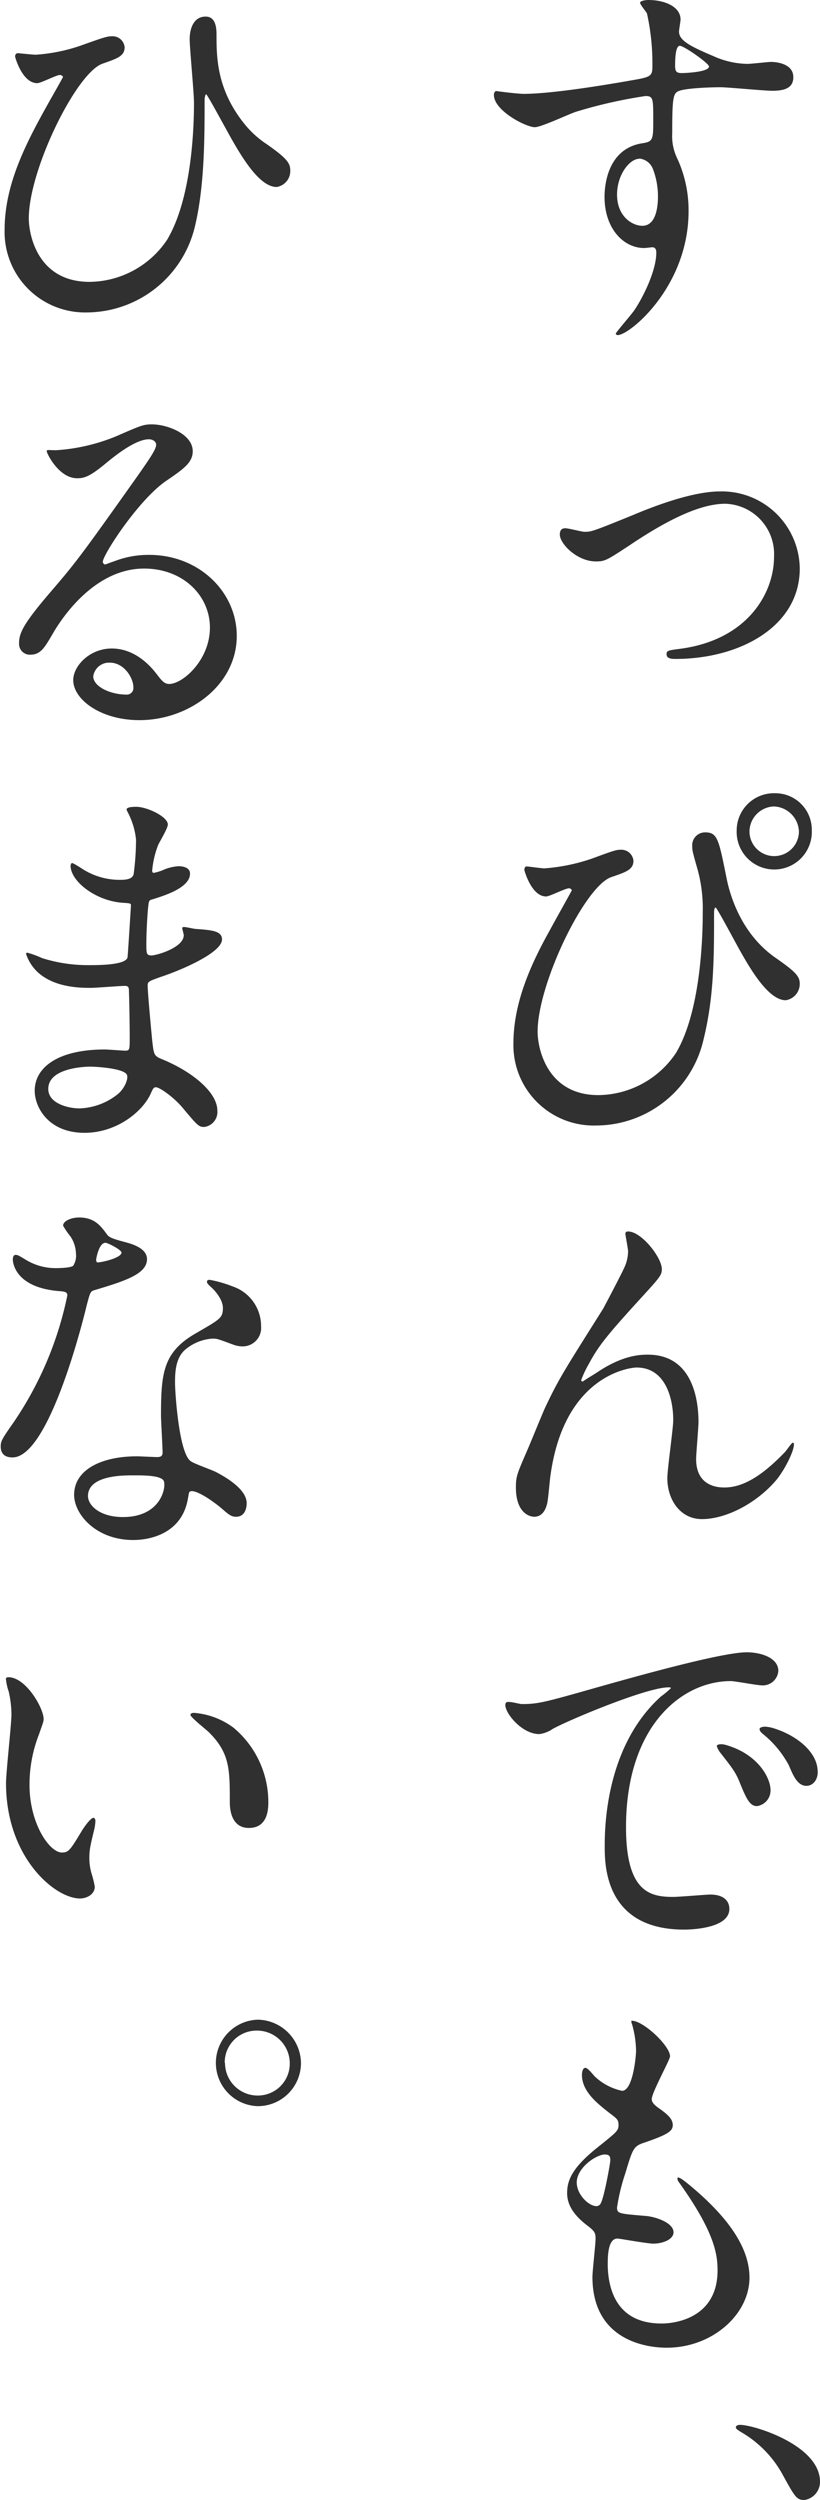
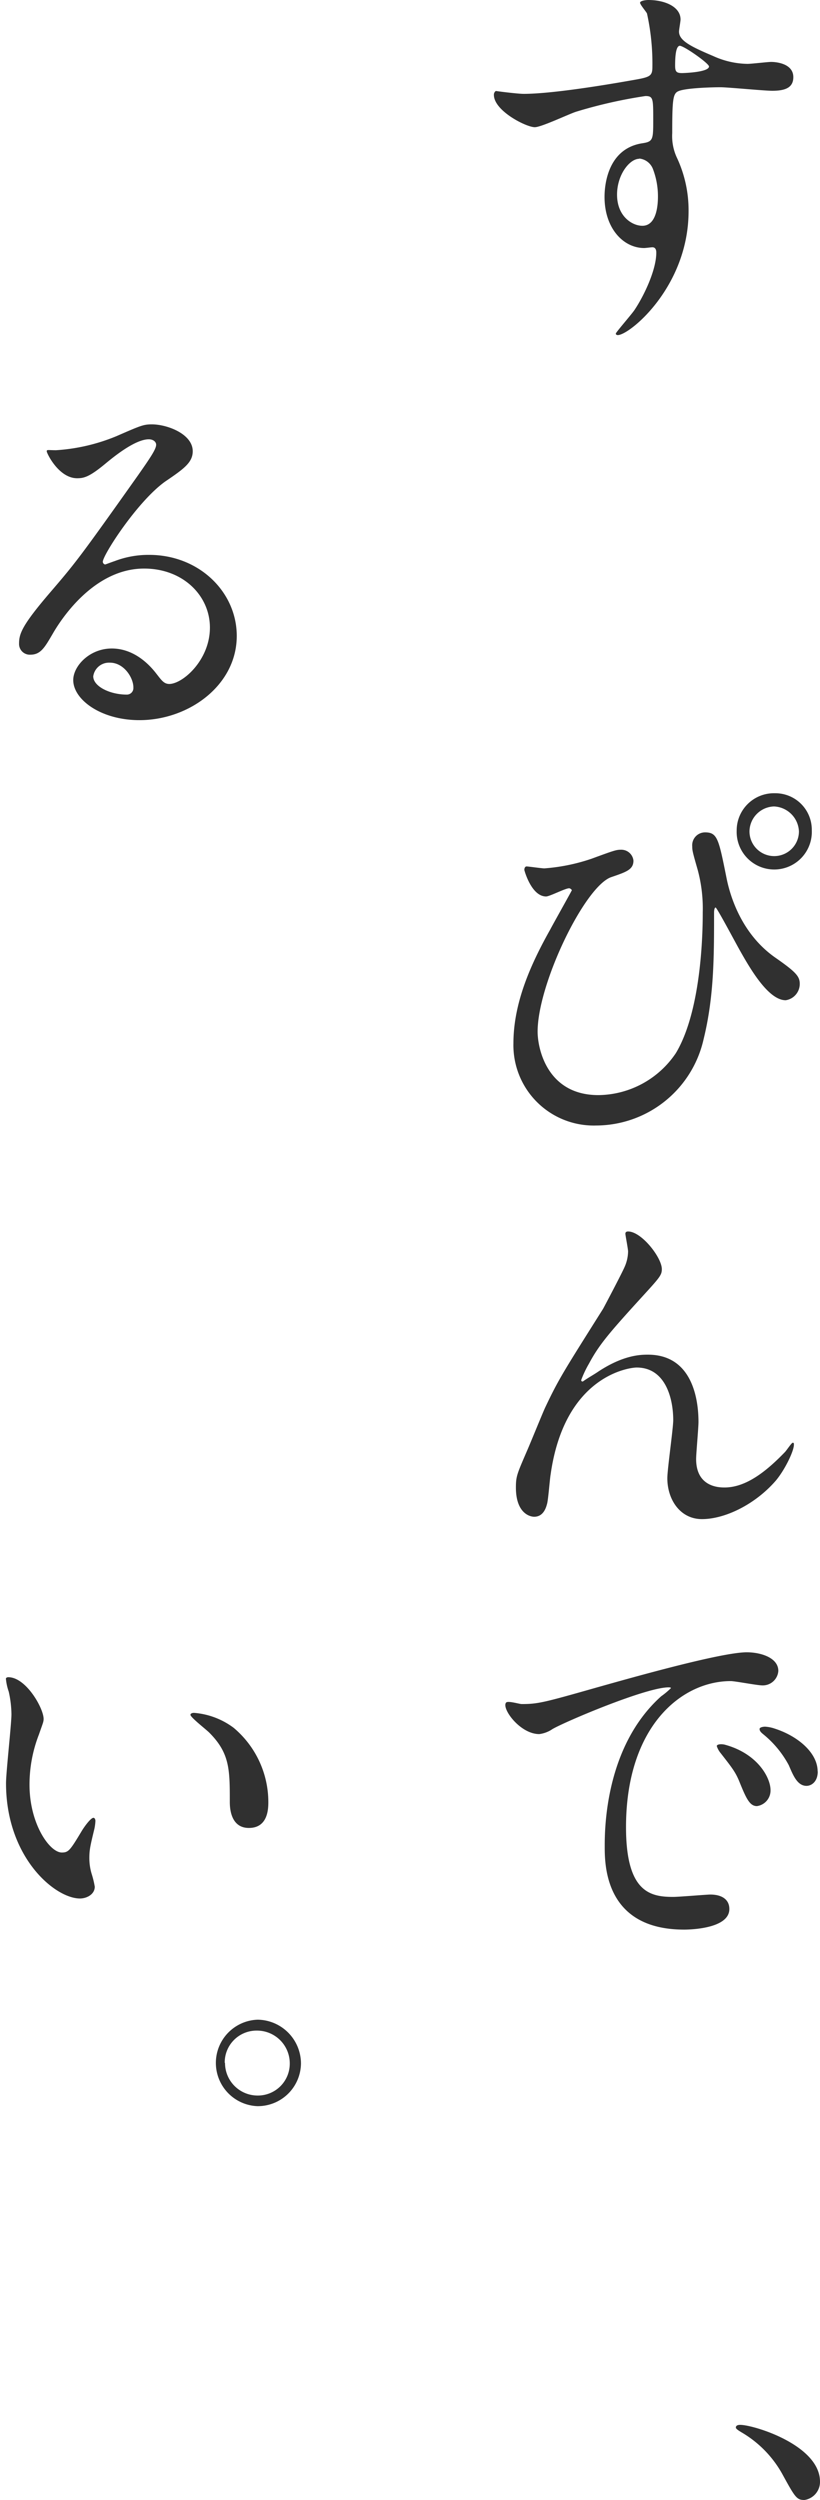
<svg xmlns="http://www.w3.org/2000/svg" viewBox="0 0 138.95 423.52">
  <defs>
    <style>.cls-1{fill:#303030;}</style>
  </defs>
  <g id="レイヤー_2" data-name="レイヤー 2">
    <g id="design">
      <path class="cls-1" d="M88.73,15.9c4.55,0,13.13-1.38,18-2.24,3.43-.59,3.82-.66,3.82-2.38a39.34,39.34,0,0,0-.92-9C109.51,2,108.46.79,108.46.46s1-.46,1.38-.46c2.91,0,5.48,1.19,5.48,3.3,0,.33-.26,1.72-.26,2.05,0,1.51,1.91,2.5,5.81,4.15a14.43,14.43,0,0,0,5.8,1.32c.66,0,3.43-.33,4-.33.86,0,3.76.27,3.76,2.58,0,1.71-1.25,2.31-3.56,2.31-1.39,0-7.52-.6-8.78-.6-1.58,0-5.87.13-7.12.66-.93.4-1.06,1.32-1.06,7.13a8.64,8.64,0,0,0,.86,4.29,21,21,0,0,1,1.91,8.91c0,12.8-10,21-12,21-.13,0-.33-.06-.33-.26s2.71-3.3,3.17-4c1.71-2.57,3.69-6.86,3.69-9.7,0-.2,0-.92-.66-.92-.19,0-1.18.13-1.38.13-3.57,0-6.73-3.37-6.73-8.65,0-.85,0-8.11,6.4-9.1,1.85-.27,1.85-.66,1.85-4,0-3.56,0-4-1.32-4a81.2,81.2,0,0,0-11.69,2.64c-1.12.33-5.93,2.64-7.06,2.64-1.45,0-6.93-2.77-6.93-5.48a.76.76,0,0,1,.33-.66C84.63,15.51,87.8,15.9,88.73,15.9Zm19.6,11c-1.65,0-3.77,2.71-3.77,6.07,0,3.7,2.58,5.28,4.29,5.28,2.58,0,2.64-4,2.64-5a13,13,0,0,0-.85-4.62A2.78,2.78,0,0,0,108.33,26.86Zm6.07-15.77c0,1.05.26,1.25,1.19,1.25.26,0,4.55-.13,4.55-1.12,0-.53-4.42-3.63-5-3.5S114.4,9.37,114.4,11.09Z" />
-       <path class="cls-1" d="M94.86,90.55c0-.73.33-1.06.93-1.06s2.77.6,3.23.6c1.19,0,1.26,0,8.25-2.84,2.51-1.06,9.7-4,14.72-4a13.21,13.21,0,0,1,13.53,13.07c0,9.83-10.17,15.31-21.06,15.31-.52,0-1.51,0-1.51-.79,0-.6.19-.66,2.31-.93,11.48-1.52,15.9-9.5,15.9-15.57a8.53,8.53,0,0,0-8.25-9c-4,0-9.3,2.38-16.17,7-3.82,2.51-4.22,2.77-5.67,2.77C97.83,95.17,94.86,92.13,94.86,90.55Z" />
      <path class="cls-1" d="M100.28,145.46c3.76-1.38,4.15-1.51,4.94-1.51a2.07,2.07,0,0,1,2.12,1.84c0,1.52-1.19,1.92-3.7,2.78C99.15,150,91.1,166.65,91.1,174.77c0,2.83,1.59,10.75,10.3,10.75a16,16,0,0,0,13.13-7.12c4.55-7.59,4.55-21.72,4.55-23.83a25.09,25.09,0,0,0-.85-7.19c-.86-3-.93-3.3-.93-4a2.18,2.18,0,0,1,2.18-2.37c2.11,0,2.31,1.18,3.63,7.72.59,3,2.51,9.5,8.31,13.53,3.5,2.44,4.1,3.16,4.1,4.42a2.8,2.8,0,0,1-2.38,2.77c-2.9,0-5.94-5.21-7.66-8.25-.65-1.12-4-7.46-4.22-7.46s-.26.66-.26.8c0,7.65,0,14.32-1.79,21.58A18.72,18.72,0,0,1,101,190.67a13.61,13.61,0,0,1-14-13.92c0-6.93,3-13.53,6.27-19.34.26-.53,3.63-6.53,3.63-6.6s-.26-.33-.46-.33c-.66,0-3.3,1.39-3.9,1.39-2.5,0-3.69-4.43-3.69-4.49,0-.33.13-.6.39-.6s2.58.33,3,.33A32,32,0,0,0,100.28,145.46Zm37.28-4.81a6.37,6.37,0,1,1-12.73.06,6.31,6.31,0,0,1,6.46-6.33A6.18,6.18,0,0,1,137.56,140.65Zm-10.56.19a4.19,4.19,0,0,0,8.38,0,4.42,4.42,0,0,0-4.22-4.22A4.29,4.29,0,0,0,127,140.84Z" />
      <path class="cls-1" d="M112.15,215c0,1.05-.39,1.45-3.63,5-5.47,6-7.06,7.92-8.71,11a18,18,0,0,0-1.32,2.78c0,.19.07.26.27.26.72-.53,2-1.25,2.57-1.65,4.29-2.84,7.19-2.9,8.45-2.9,8.12,0,8.58,8.77,8.58,11.41,0,1-.4,5.35-.4,6.27,0,4.82,4,4.82,4.82,4.82,3.63,0,7.06-2.71,10.23-6,.26-.26,1.12-1.58,1.32-1.58s.2.13.2.33c0,1.12-1.59,4.36-3.11,6.14-3.49,4-8.58,6.47-12.47,6.47-3.69,0-5.87-3.3-5.87-6.93,0-1.52,1-8.45,1-9.84,0-3.69-1.32-8.91-6.2-8.91-1.12,0-12.21,1.26-14.58,18.15-.14.79-.4,4.29-.6,4.95-.13.46-.53,2.18-2.18,2.18-.79,0-3.1-.66-3.1-4.95,0-1.91.2-2.31,1.85-6.14.53-1.19,2.64-6.4,3.1-7.39,2.31-4.88,3.1-6.07,9.83-16.76.33-.6,3.11-5.87,3.63-7.06a6.73,6.73,0,0,0,.6-2.64c0-.4-.46-2.77-.46-3s.13-.39.46-.39C108.72,208.63,112.15,213.05,112.15,215Z" />
      <path class="cls-1" d="M88.4,288.68c2.77,0,3.76-.26,12.8-2.83,5.87-1.65,21-5.94,25.34-5.94,2.38,0,5.35.92,5.35,3.16a2.64,2.64,0,0,1-2.71,2.45c-.86,0-4.62-.73-5.35-.73-8.38,0-17.75,7.72-17.75,24.75,0,11.08,4.16,11.81,8,11.81,1,0,5.68-.4,6.27-.4,2,0,3.24.86,3.24,2.45,0,3.49-7.26,3.49-7.66,3.49-13.46,0-13.46-11-13.46-14.12,0-2.9.06-16.89,9.57-25.41a12.7,12.7,0,0,0,1.65-1.38c0-.13-.27-.13-.4-.13-3.83,0-17.49,5.8-19.66,7.06a5.08,5.08,0,0,1-2.25.86c-3.3,0-6.47-4.43-5.61-5.35C86.09,288.09,88,288.68,88.4,288.68Zm42.17,14.59a2.67,2.67,0,0,1-2.31,2.7c-1.19,0-1.79-1.25-2.84-3.82-.73-1.85-1.19-2.45-3.3-5.15a3.65,3.65,0,0,1-.66-1.19c0-.33.72-.39,1.32-.26C128.39,297.06,130.57,301.16,130.57,303.27Zm8-3.17c0,1.72-1.05,2.44-1.91,2.44-1.59,0-2.31-1.91-3-3.5a17.21,17.21,0,0,0-4.36-5.27c-.33-.27-.59-.53-.59-.86s.72-.4.92-.4a6.11,6.11,0,0,1,1.65.33C135.19,294.1,138.55,296.93,138.55,300.1Z" />
-       <path class="cls-1" d="M113.54,348.35c0,.6-3.1,6.14-3.1,7.26,0,.47.33.93,1.19,1.52C113.21,358.25,114,359,114,360s-.72,1.58-4.88,3c-1.78.59-1.92,1.05-3.17,5.21a33.82,33.82,0,0,0-1.39,5.74c0,1.06.27,1.06,4.89,1.45,1.58.13,4.68,1.12,4.68,2.77,0,1.19-1.78,1.92-3.43,1.92-1,0-5.74-.86-6.07-.86-1.65,0-1.65,3.1-1.65,4.55.07,3,.86,9.84,9.11,9.84,2.77,0,9.5-1.19,9.5-9,0-2.84-.59-6.6-6.53-14.91a1.1,1.1,0,0,1-.27-.66c0-.6,1.46.66,1.65.79C124,376,127,381.22,127,385.84c0,6.27-6.33,11.88-14,11.88-1.26,0-12.61,0-12.61-12,0-1,.53-5.54.53-6.46s-.13-1.26-1.25-2.12c-2.38-1.78-3.57-3.56-3.57-5.61s.73-4.15,4.88-7.52c3.44-2.77,3.83-3,3.83-4s-.33-1.12-1.78-2.24c-1.91-1.52-4.42-3.5-4.42-6.27,0-.46.13-1.19.59-1.19s1.45,1.39,1.72,1.58a9.65,9.65,0,0,0,4.49,2.31c1.84,0,2.37-5.87,2.37-6.79a17.44,17.44,0,0,0-.66-4.43,1.29,1.29,0,0,1-.13-.65C108.92,342.22,113.54,346.57,113.54,348.35Zm-11,16.63c-1.51,0-4.81,2.25-4.81,4.76,0,2,2,4,3.36,4a.84.84,0,0,0,.73-.53c.59-1.12,1.58-6.73,1.58-7.06C103.44,365.58,103.44,365,102.58,365Z" />
      <path class="cls-1" d="M136.31,423.52c-1.32,0-1.59-.46-3.76-4.42a18.67,18.67,0,0,0-6.93-7.06c-.2-.13-.93-.53-.93-.79s.2-.46.73-.46c2.31,0,13.53,3.43,13.53,9.63A3.1,3.1,0,0,1,136.31,423.52Z" />
-       <path class="cls-1" d="M14.06,7.59c3.69-1.32,4.15-1.45,5-1.45A2.05,2.05,0,0,1,21.12,8c0,1.51-1.26,1.91-3.7,2.77C13,12.21,4.88,28.71,4.88,37c0,2.7,1.45,10.75,10.3,10.75a16,16,0,0,0,13.13-7.12c4.42-7.39,4.56-20.26,4.56-23.23,0-1.72-.73-9.24-.73-10.76,0-1.78.66-3.83,2.7-3.83,1.33,0,1.85,1.12,1.85,3,0,3.9,0,9.51,5,15.51a16.49,16.49,0,0,0,3.5,3.1c3.49,2.44,4,3.24,4,4.49a2.74,2.74,0,0,1-2.31,2.77c-2.84,0-5.74-4.82-7.52-7.92-.73-1.25-4.23-7.78-4.42-7.78s-.27.79-.27.85c0,6.54,0,14.72-1.65,21.58A18.93,18.93,0,0,1,14.78,52.93a13.64,13.64,0,0,1-14-14c0-8,3.9-15.18,7.72-22,.27-.47,2.18-3.83,2.18-3.9s-.26-.33-.53-.33c-.59,0-3.23,1.39-3.83,1.39-2.57,0-3.76-4.42-3.76-4.49,0-.33.14-.59.47-.59.13,0,2.57.26,3,.26A29.11,29.11,0,0,0,14.06,7.59Z" />
-       <path class="cls-1" d="M35.57,106.32c0-5.41-4.55-10-11.15-10-8.71,0-14.32,9-15.51,11.09-1.32,2.24-2,3.5-3.76,3.5A1.82,1.82,0,0,1,3.23,109c0-1.65.53-3.1,5.22-8.58,4.29-5,5-5.87,14.91-19.86,2.18-3.11,3.1-4.49,3.1-5.22,0-.46-.46-.92-1.25-.92-2.44,0-6.34,3.3-7.46,4.22-2.64,2.18-3.56,2.38-4.68,2.38-3.11,0-5.15-4.23-5.15-4.56s.2-.19,1.58-.19a32,32,0,0,0,10.23-2.38c4.09-1.78,4.56-2,6-2,2.64,0,6.93,1.65,6.93,4.55,0,1.92-1.52,3-4.69,5.15C23.23,85,17.42,94.05,17.42,95.17a.49.49,0,0,0,.4.46c.39-.13,1.25-.46,1.65-.59A16,16,0,0,1,25.28,94c8.44,0,14.84,6.27,14.84,13.73C40.12,116.09,32,122,23.63,122c-6.54,0-11.22-3.49-11.22-6.79,0-2.38,2.77-5.35,6.53-5.35,3.1,0,5.68,1.85,7.52,4.22.93,1.19,1.32,1.79,2.25,1.79C31,115.83,35.57,111.8,35.57,106.32Zm-17,5.94a2.7,2.7,0,0,0-2.77,2.31c0,1.72,2.84,3.1,5.67,3.1a1.1,1.1,0,0,0,1.13-1.18C22.64,114.9,21.05,112.26,18.61,112.26Z" />
-       <path class="cls-1" d="M21.91,138.14c-.07-.2-.46-.86-.46-1,0-.46,1.25-.46,1.65-.46,1.78,0,5.34,1.65,5.34,3,0,.66-1.45,3-1.65,3.5a15.56,15.56,0,0,0-1,4.29c0,.13,0,.4.27.4a8,8,0,0,0,1.85-.6,7.75,7.75,0,0,1,2.37-.53c.66,0,1.92.2,1.92,1.26,0,2.44-4.49,3.76-6.34,4.35-.53.13-.66.2-.73,1.19-.06.2-.33,3.7-.33,6.4,0,1.52,0,1.92.86,1.92s5.48-1.32,5.48-3.44c0-.19-.26-1-.26-1.18s.19-.2.32-.2c.33,0,1.72.33,2,.33,2.71.2,4.42.33,4.42,1.78,0,2.31-7.32,5.35-10.36,6.34-2,.72-2.24.79-2.24,1.45,0,1.25.72,8.84.79,9.5.26,2.18.26,2.44,1.65,3,5.15,2.11,9.37,5.61,9.37,8.71a2.55,2.55,0,0,1-2.24,2.77c-.93,0-1.19-.33-3.57-3.16-1.32-1.65-3.89-3.57-4.62-3.57-.39,0-.52.33-.85,1.06-1.39,3.1-5.81,6.66-11.22,6.66-6.21,0-8.45-4.42-8.45-7.12,0-4,4-7,11.88-7,.59,0,3,.2,3.5.2.72,0,.72-.2.72-2.44,0-1.32-.06-5.74-.13-7.53,0-.59,0-1-.66-1-.92,0-4.88.33-5.74.33-1.52,0-6.14.07-9.11-2.7a7.47,7.47,0,0,1-1.91-3c0-.13,0-.26.2-.26a16.6,16.6,0,0,1,2.5.92,25.7,25.7,0,0,0,8,1.19c1.58,0,6,0,6.47-1.25.06-.2.59-8.85.59-8.91,0-.33-.33-.33-1.39-.4-4.68-.33-8.84-3.7-8.84-6.27,0-.13.07-.46.27-.46s1.64.92,1.84,1.06a11.67,11.67,0,0,0,6.4,1.78c1.39,0,2.05-.33,2.18-1a45,45,0,0,0,.4-5.81A12.49,12.49,0,0,0,21.91,138.14ZM15.25,180.7c-.14,0-7.07,0-7.07,3.77,0,2.5,3.44,3.3,5.28,3.3A10.89,10.89,0,0,0,20,185.32c1.18-1,1.78-2.64,1.51-3.23C21.05,181,16.43,180.7,15.25,180.7Z" />
-       <path class="cls-1" d="M12.87,212.39a5.45,5.45,0,0,0-.92-2.91,13.19,13.19,0,0,1-1.26-1.84c0-.8,1.39-1.39,2.71-1.39,2.64,0,3.69,1.45,4.75,2.9.33.47,1,.73,3,1.26,1.25.33,3.76,1.05,3.76,2.9,0,2.51-3.7,3.7-9,5.28-.59.2-.66.4-1.26,2.71-.79,3.3-6.46,25.6-12.53,25.6-1.79,0-2-1.18-2-1.84,0-.93.2-1.26,2.18-4.1a59.15,59.15,0,0,0,9.11-21.51c0-.59-.47-.66-1.46-.73-7.78-.66-7.78-5.28-7.78-5.34,0-.27.06-.79.46-.79s.46.06,1.78.85a9.69,9.69,0,0,0,5.08,1.39c.13,0,2.44,0,2.91-.4A3.11,3.11,0,0,0,12.87,212.39Zm19,41.31c-.86,5.74-5.88,7.19-9.31,7.19-6.27,0-10-4.35-10-7.65,0-4.29,4.69-6.53,10.63-6.53.53,0,3,.13,3.43.13s.93-.07.93-.73c0-1-.27-5.41-.27-6.33,0-7.26.4-10.76,5.94-13.93,4.09-2.37,4.55-2.57,4.55-4.29,0-1.45-1.45-3-1.84-3.36-.6-.53-.86-.8-.86-1.06s.2-.33.46-.33a20.71,20.71,0,0,1,3.89,1.12,7.08,7.08,0,0,1,4.82,6.73,3.13,3.13,0,0,1-3.1,3.43,4.62,4.62,0,0,1-1.52-.26c-2.51-.92-2.77-1.06-3.56-1.06a7.94,7.94,0,0,0-4.82,2c-1.52,1.46-1.58,3.83-1.58,5.48s.66,11.88,2.64,13.27c.59.46,3.69,1.52,4.29,1.85,1.38.72,5.21,2.83,5.21,5.27,0,1.13-.46,2.31-1.78,2.31-.66,0-1.06-.19-2.05-1.05-1.78-1.59-4.81-3.63-5.74-3.24C32,252.78,32,253,31.88,253.7Zm-9.51-3.76c-1.52,0-7.45,0-7.45,3.5,0,1.58,2,3.56,5.93,3.56,6.41,0,7.33-5,6.93-6.07S23.89,249.94,22.37,249.94Zm-1.78-37.75c0-.46-2.31-1.65-2.71-1.65-1.12,0-1.58,2.71-1.58,2.9a.76.76,0,0,0,.13.4C16.63,214,20.59,213.18,20.59,212.19Z" />
+       <path class="cls-1" d="M35.57,106.32c0-5.41-4.55-10-11.15-10-8.71,0-14.32,9-15.51,11.09-1.32,2.24-2,3.5-3.76,3.5A1.82,1.82,0,0,1,3.23,109c0-1.65.53-3.1,5.22-8.58,4.29-5,5-5.87,14.91-19.86,2.18-3.11,3.1-4.49,3.1-5.22,0-.46-.46-.92-1.25-.92-2.44,0-6.34,3.3-7.46,4.22-2.64,2.18-3.56,2.38-4.68,2.38-3.11,0-5.15-4.23-5.15-4.56s.2-.19,1.58-.19a32,32,0,0,0,10.23-2.38c4.09-1.78,4.56-2,6-2,2.64,0,6.93,1.65,6.93,4.55,0,1.92-1.52,3-4.69,5.15C23.23,85,17.42,94.05,17.42,95.17a.49.49,0,0,0,.4.46c.39-.13,1.25-.46,1.65-.59A16,16,0,0,1,25.28,94c8.44,0,14.84,6.27,14.84,13.73C40.12,116.09,32,122,23.63,122c-6.54,0-11.22-3.49-11.22-6.79,0-2.38,2.77-5.35,6.53-5.35,3.1,0,5.68,1.85,7.52,4.22.93,1.19,1.32,1.79,2.25,1.79C31,115.83,35.57,111.8,35.57,106.32m-17,5.94a2.7,2.7,0,0,0-2.77,2.31c0,1.72,2.84,3.1,5.67,3.1a1.1,1.1,0,0,0,1.13-1.18C22.64,114.9,21.05,112.26,18.61,112.26Z" />
      <path class="cls-1" d="M7.39,291.19c0,.53-.13.73-.79,2.64A23.43,23.43,0,0,0,5,302.34c0,6.67,3.43,11.49,5.47,11.49,1.13,0,1.39-.33,3.37-3.63.39-.66,1.52-2.25,2-2.25.2,0,.33.27.33.53A8.55,8.55,0,0,1,16,309.8c-.73,3-.86,3.63-.86,5a9.22,9.22,0,0,0,.39,2.64,15.75,15.75,0,0,1,.53,2.18c0,1.31-1.38,2-2.51,2-4.22,0-12.53-6.93-12.53-19.53,0-1.85.92-10,.92-11.68a18.19,18.19,0,0,0-.46-3.83A9.06,9.06,0,0,1,1,284.39c0-.19.26-.26.4-.26C4.42,284.13,7.39,289.41,7.39,291.19Zm32.21,1.52a16.44,16.44,0,0,1,5.87,12.6c0,1.26-.13,4.36-3.3,4.36s-3.23-3.56-3.23-4.42c0-5.48,0-8.25-3.5-11.75-.53-.53-3.17-2.57-3.17-3,0-.2.27-.33.6-.33A12.87,12.87,0,0,1,39.6,292.71Z" />
      <path class="cls-1" d="M51,349.54a7.31,7.31,0,0,1-7.39,7.26,7.33,7.33,0,0,1,.06-14.65A7.44,7.44,0,0,1,51,349.54Zm-12.87-.07A5.52,5.52,0,0,0,43.62,355a5.4,5.4,0,0,0,5.48-5.35A5.55,5.55,0,0,0,43.49,344,5.39,5.39,0,0,0,38.08,349.47Z" />
    </g>
  </g>
</svg>